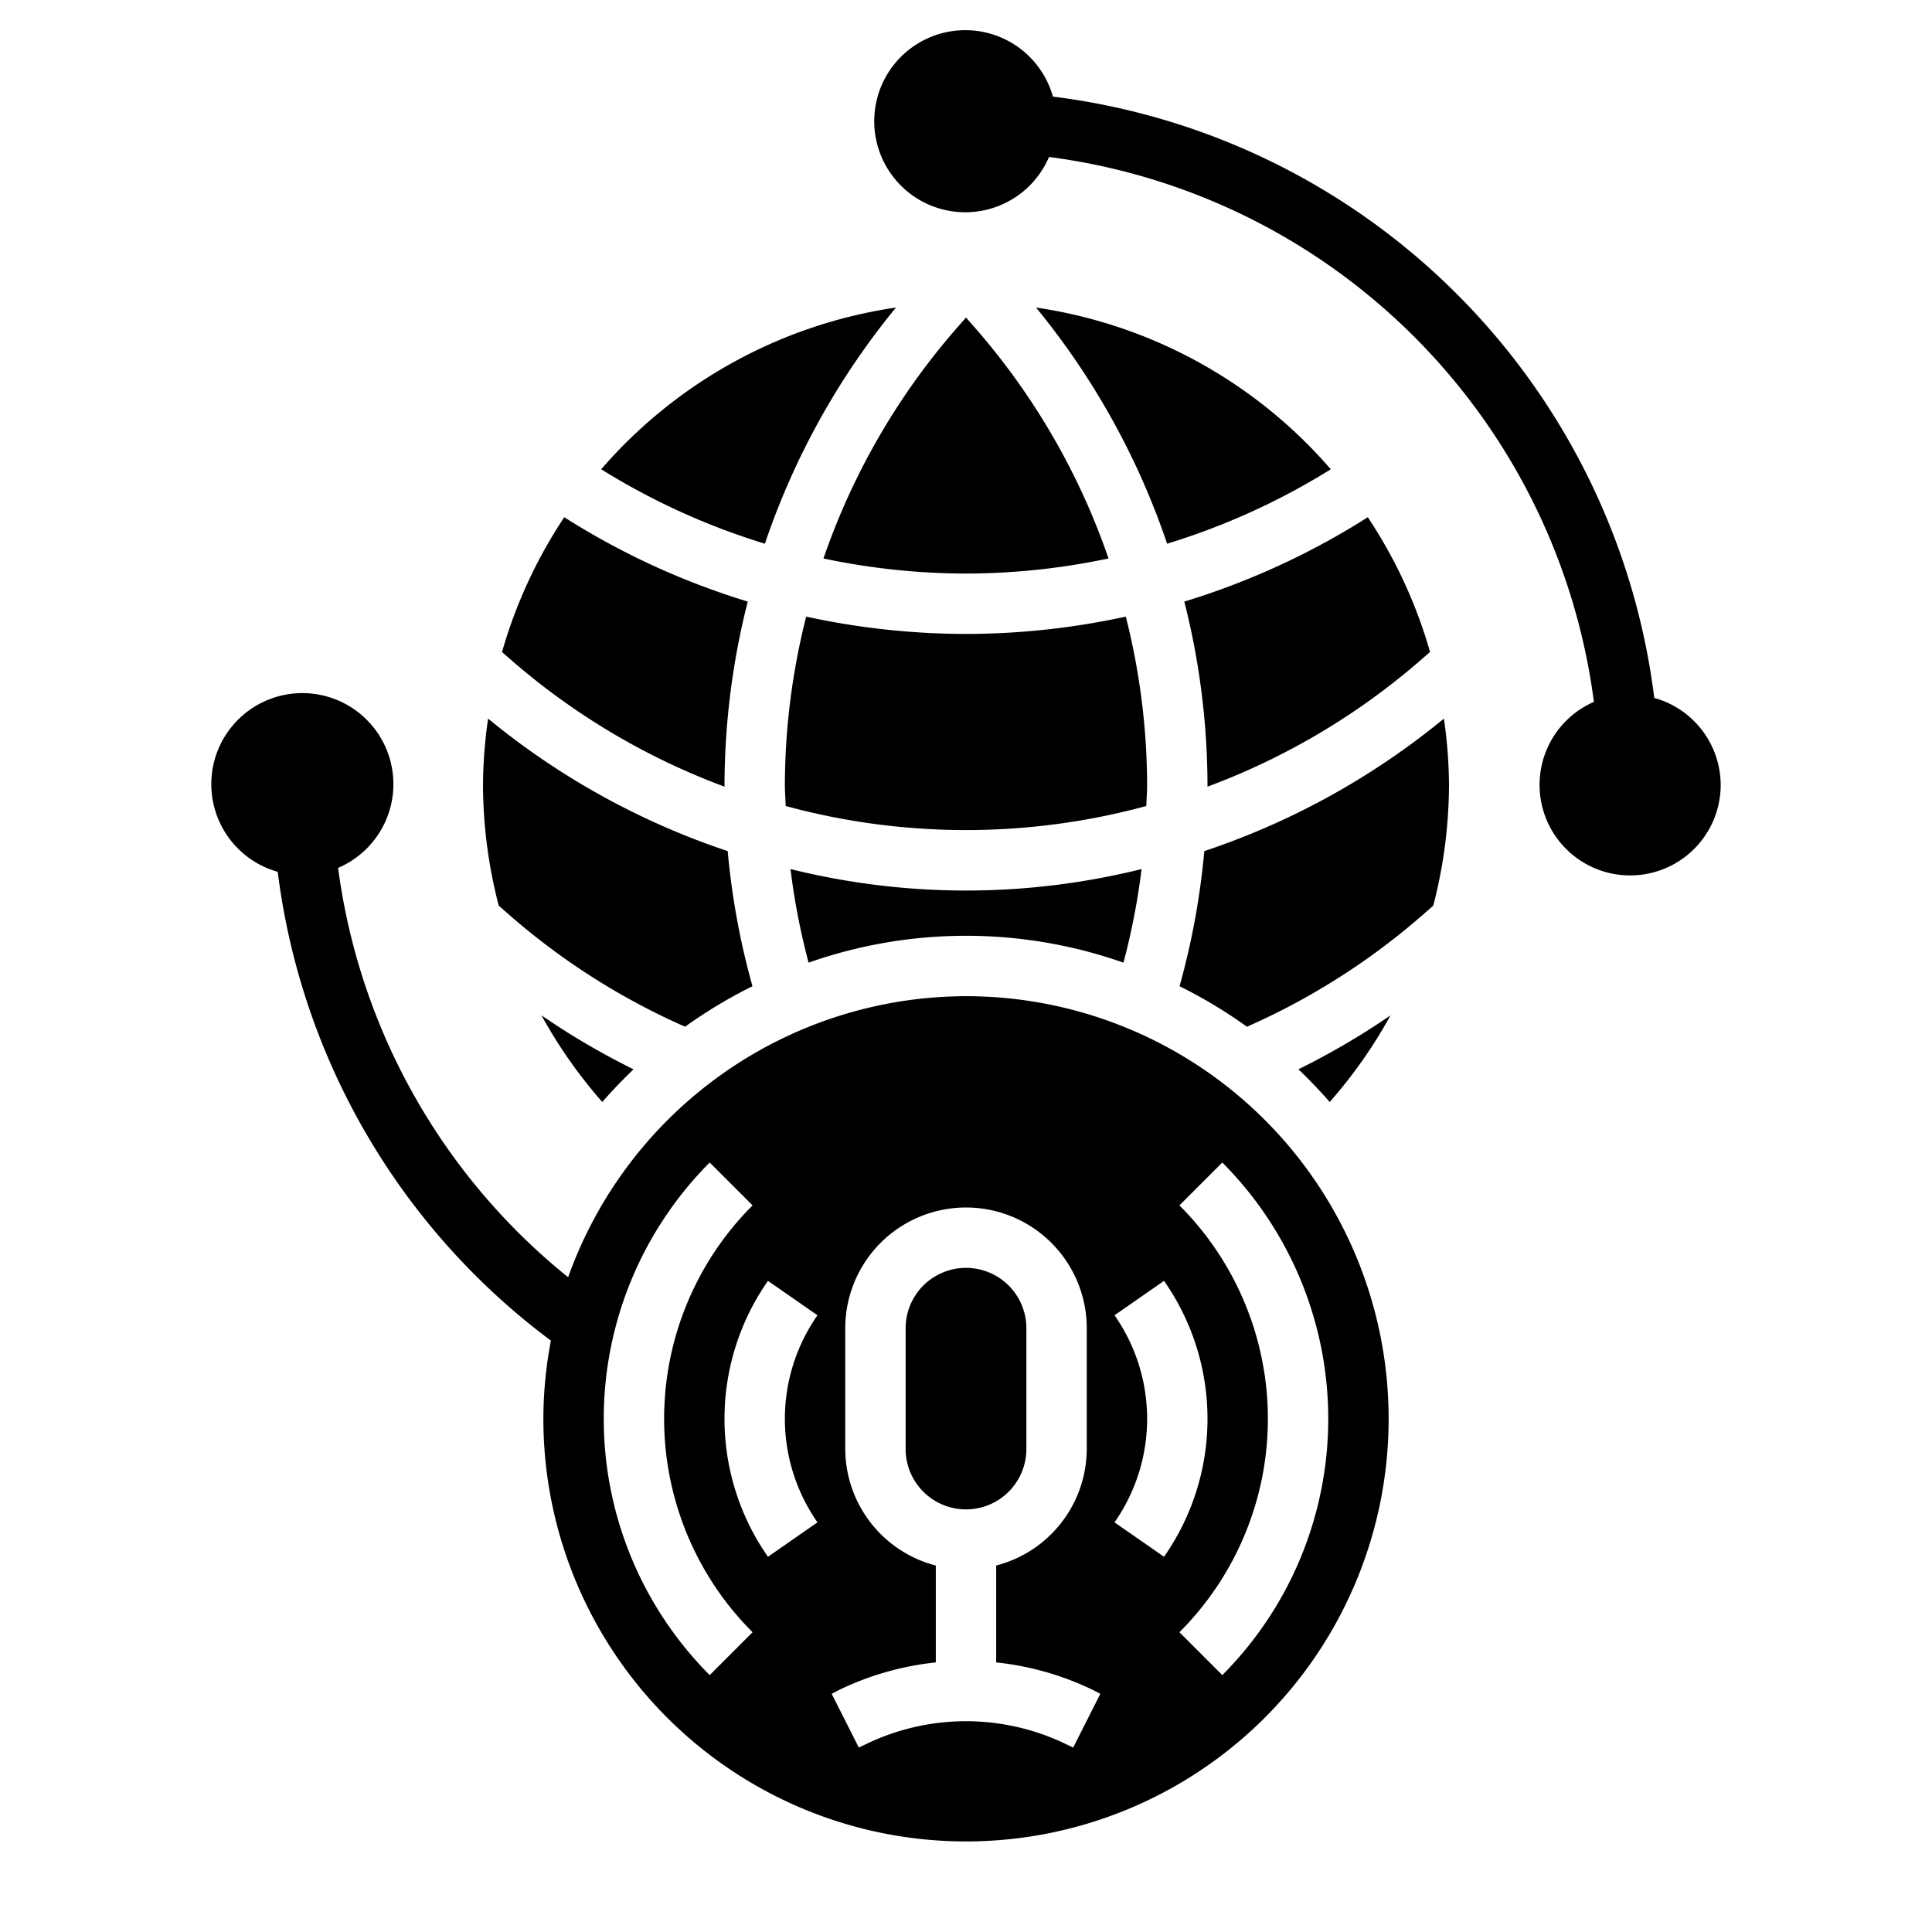
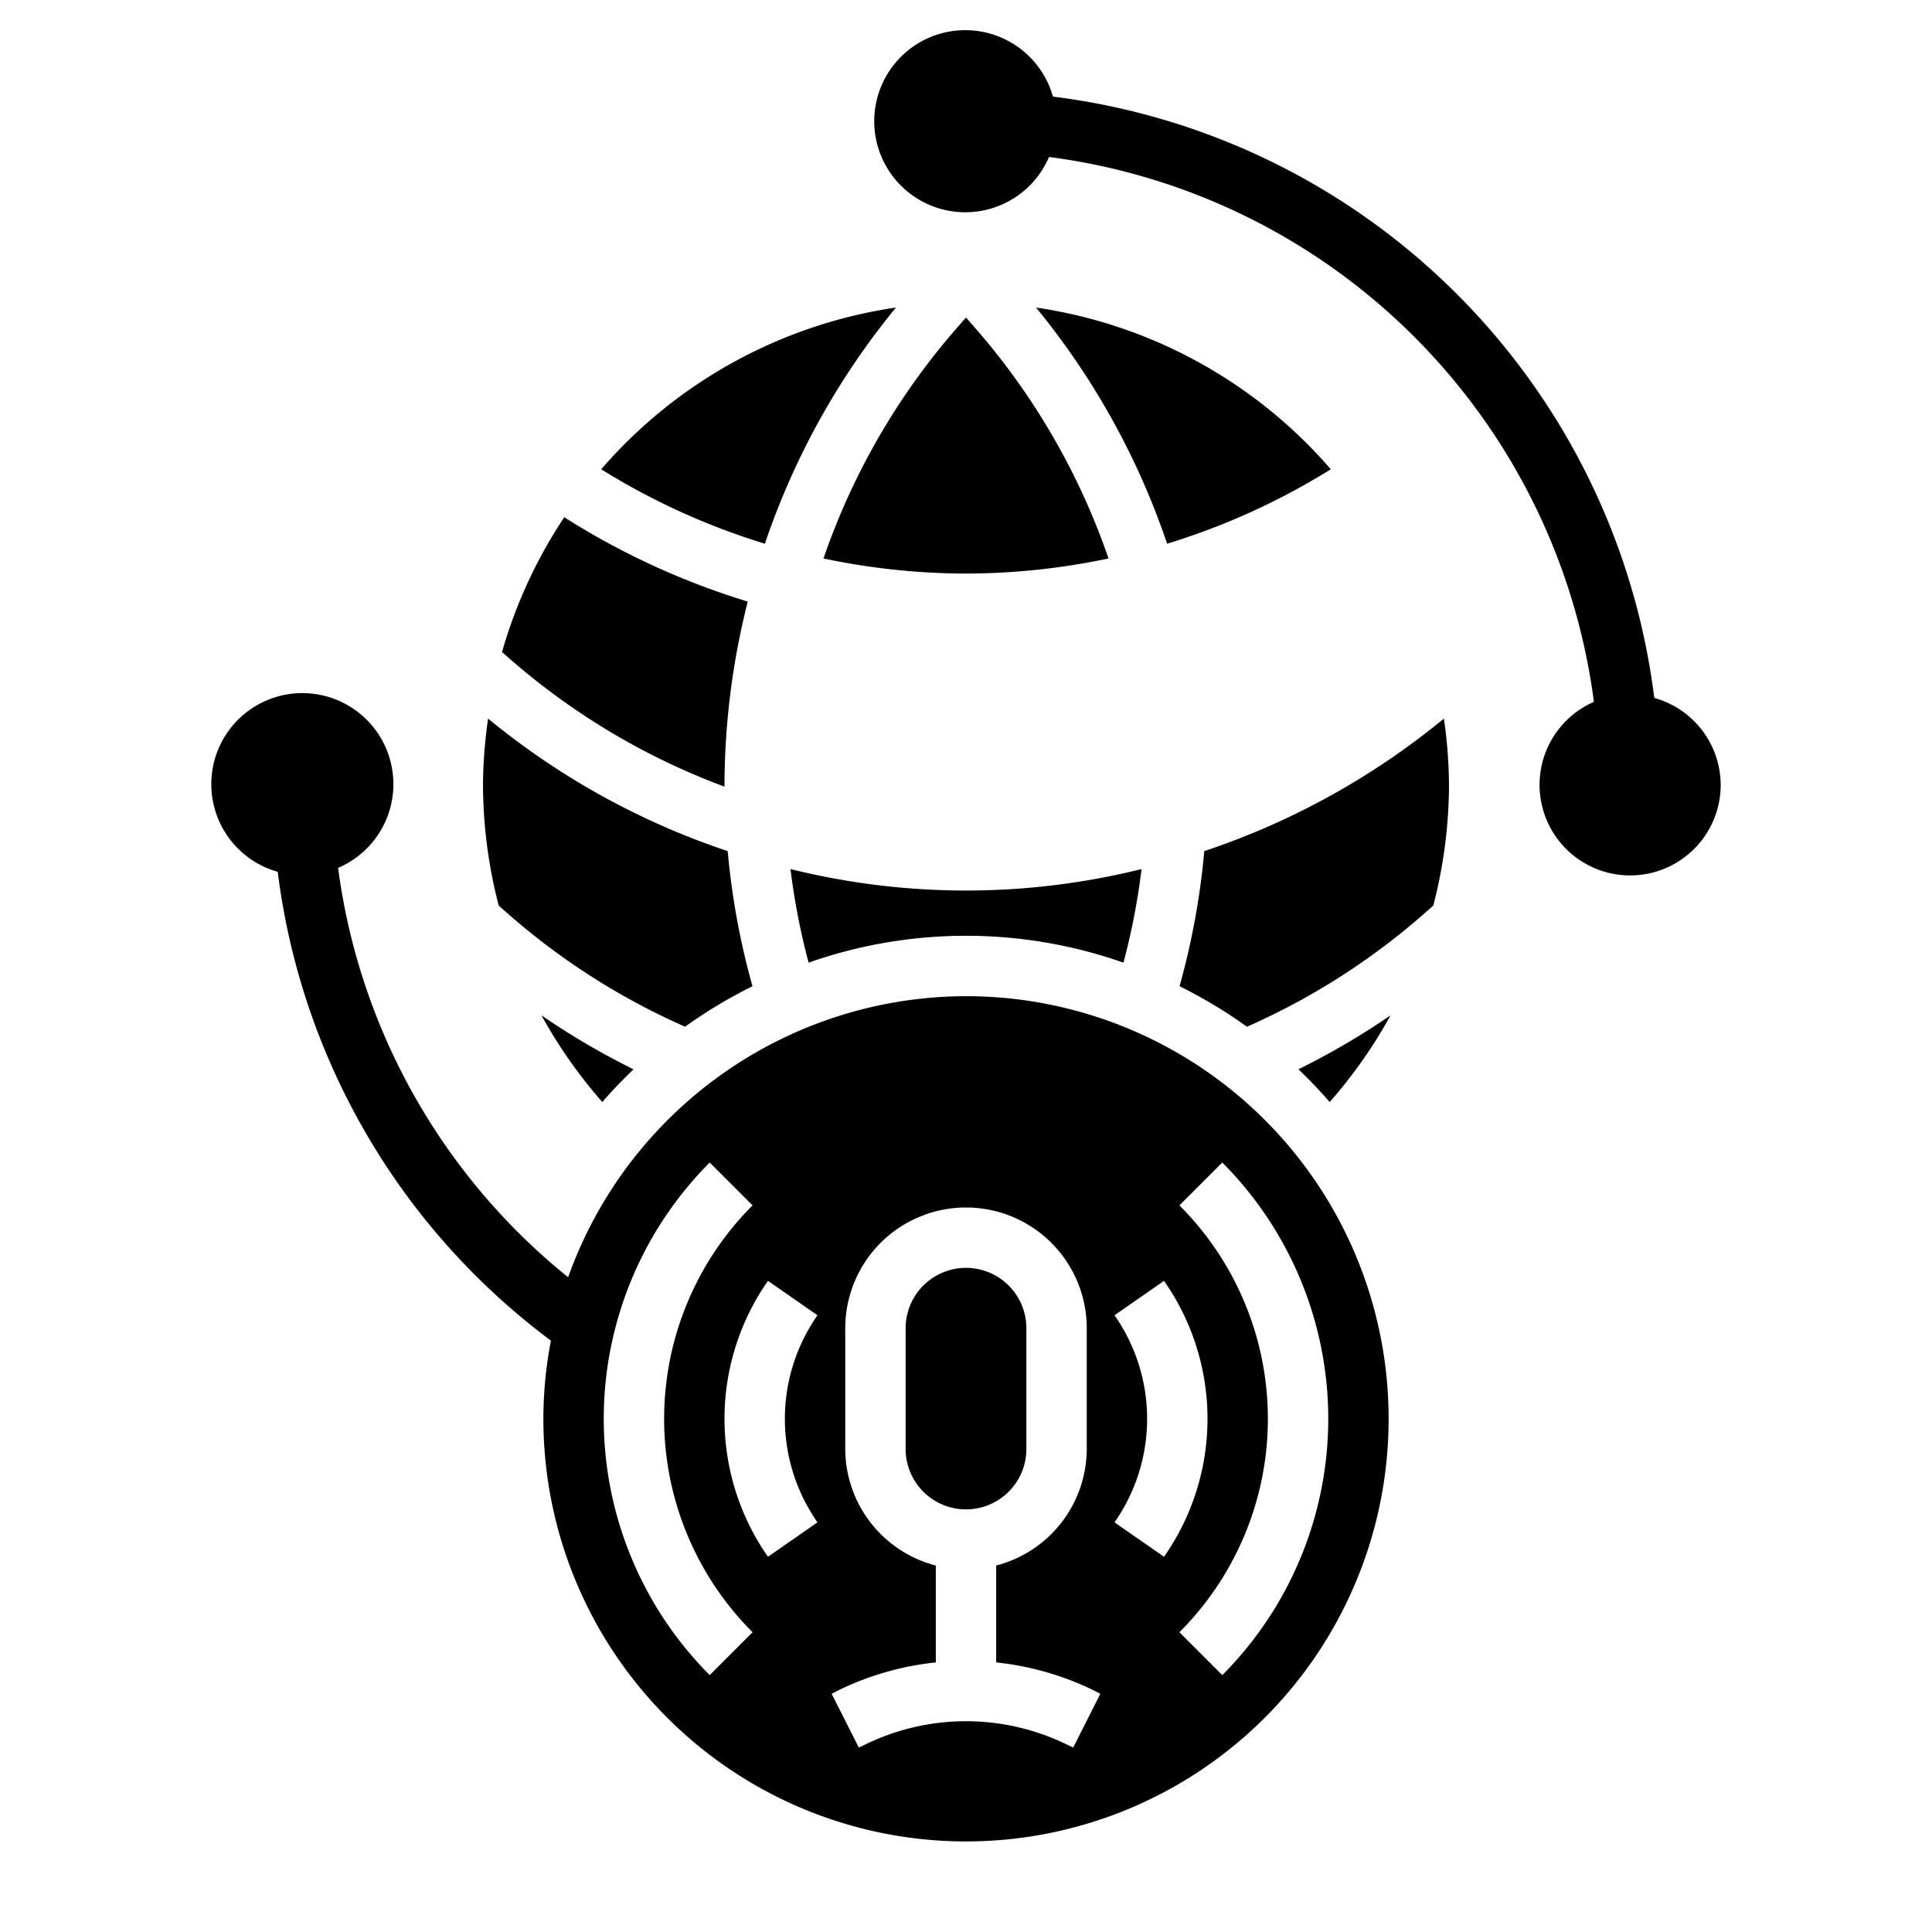
<svg xmlns="http://www.w3.org/2000/svg" id="Layer_3" height="300" viewBox="0 0 64 64" width="300" data-name="Layer 3">
  <g width="100%" height="100%" transform="matrix(1,0,0,1,0,0)">
    <path d="m57 26a3 3 0 1 1 -4.2-2.75 20.924 20.924 0 0 0 -18.05-18.05 3.016 3.016 0 1 1 .13-2 22.929 22.929 0 0 1 19.92 19.92 3 3 0 0 1 2.2 2.88z" fill="#000000" fill-opacity="1" data-original-color="#000000ff" stroke="none" stroke-opacity="1" />
    <path d="m24 26.059c0-.02 0-.039 0-.059a24.937 24.937 0 0 1 .77-6.072 24.838 24.838 0 0 1 -6.078-2.794 15.955 15.955 0 0 0 -2.062 4.466l.256.223a22.929 22.929 0 0 0 7.114 4.236z" fill="#000000" fill-opacity="1" data-original-color="#000000ff" stroke="none" stroke-opacity="1" />
    <path d="m29.68 10.188a15.967 15.967 0 0 0 -9.764 5.357 22.9 22.9 0 0 0 5.422 2.466 24.886 24.886 0 0 1 4.342-7.823z" fill="#000000" fill-opacity="1" data-original-color="#000000ff" stroke="none" stroke-opacity="1" />
    <path d="m32 19a23.006 23.006 0 0 0 4.721-.5 22.942 22.942 0 0 0 -4.4-7.615l-.321-.367-.321.367a22.942 22.942 0 0 0 -4.4 7.615 23.006 23.006 0 0 0 4.721.5z" fill="#000000" fill-opacity="1" data-original-color="#000000ff" stroke="none" stroke-opacity="1" />
    <path d="m16.885 30.32a22.865 22.865 0 0 0 5.809 3.691 15.972 15.972 0 0 1 2.233-1.341 24.8 24.8 0 0 1 -.821-4.476 24.9 24.9 0 0 1 -7.937-4.389 15.9 15.9 0 0 0 -.169 2.195 16.071 16.071 0 0 0 .521 4z" fill="#000000" fill-opacity="1" data-original-color="#000000ff" stroke="none" stroke-opacity="1" />
-     <path d="m38 26a22.914 22.914 0 0 0 -.706-5.574 24.993 24.993 0 0 1 -5.294.574 24.993 24.993 0 0 1 -5.294-.574 22.914 22.914 0 0 0 -.706 5.574c0 .235.02.469.027.7a22.78 22.78 0 0 0 11.946 0c.007-.231.027-.465.027-.7z" fill="#000000" fill-opacity="1" data-original-color="#000000ff" stroke="none" stroke-opacity="1" />
    <path d="m44.084 15.545a15.967 15.967 0 0 0 -9.764-5.357 24.886 24.886 0 0 1 4.342 7.823 22.9 22.9 0 0 0 5.422-2.466z" fill="#000000" fill-opacity="1" data-original-color="#000000ff" stroke="none" stroke-opacity="1" />
-     <path d="m40 26v.059a22.929 22.929 0 0 0 7.116-4.239l.256-.223a15.968 15.968 0 0 0 -2.062-4.463 24.838 24.838 0 0 1 -6.078 2.794 24.937 24.937 0 0 1 .768 6.072z" fill="#000000" fill-opacity="1" data-original-color="#000000ff" stroke="none" stroke-opacity="1" />
    <path d="m26.186 28.789a22.905 22.905 0 0 0 .6 3.1 15.724 15.724 0 0 1 10.43 0 22.905 22.905 0 0 0 .6-3.1 24.127 24.127 0 0 1 -11.628 0z" fill="#000000" fill-opacity="1" data-original-color="#000000ff" stroke="none" stroke-opacity="1" />
    <path d="m20.987 35.423a24.873 24.873 0 0 1 -3.05-1.788 16.02 16.02 0 0 0 2.015 2.87q.493-.566 1.035-1.082z" fill="#000000" fill-opacity="1" data-original-color="#000000ff" stroke="none" stroke-opacity="1" />
    <path d="m44.048 36.505a15.985 15.985 0 0 0 2.015-2.87 24.8 24.8 0 0 1 -3.051 1.787q.543.518 1.036 1.083z" fill="#000000" fill-opacity="1" data-original-color="#000000ff" stroke="none" stroke-opacity="1" />
    <path d="m47.831 23.805a24.9 24.9 0 0 1 -7.937 4.389 24.9 24.9 0 0 1 -.82 4.476 15.882 15.882 0 0 1 2.233 1.342 22.86 22.86 0 0 0 5.807-3.692l.365-.32a16.077 16.077 0 0 0 .521-4 15.9 15.9 0 0 0 -.169-2.195z" fill="#000000" fill-opacity="1" data-original-color="#000000ff" stroke="none" stroke-opacity="1" />
    <path d="m34 48v-4a2 2 0 0 0 -4 0v4a2 2 0 0 0 4 0z" fill="#000000" fill-opacity="1" data-original-color="#000000ff" stroke="none" stroke-opacity="1" />
    <path d="m32 33a14.021 14.021 0 0 0 -13.18 9.31 20.922 20.922 0 0 1 -7.62-13.56 3.016 3.016 0 1 0 -2 .13 22.917 22.917 0 0 0 9.05 15.53 13.785 13.785 0 0 0 -.25 2.59 14 14 0 1 0 14-14zm-8.49 22.49a12.023 12.023 0 0 1 0-16.98l1.42 1.42a9.995 9.995 0 0 0 0 14.14zm3.57-5.06-1.64 1.14a7.972 7.972 0 0 1 0-9.14l1.64 1.14a5.987 5.987 0 0 0 0 6.86zm8.47 7.46-.21-.1a7.607 7.607 0 0 0 -6.68 0l-.21.1-.9-1.78.21-.11a9.648 9.648 0 0 1 3.24-.93v-3.21a4 4 0 0 1 -3-3.86v-4a4 4 0 0 1 8 0v4a4 4 0 0 1 -3 3.86v3.21a9.648 9.648 0 0 1 3.24.93l.21.11zm1.37-7.46a5.987 5.987 0 0 0 0-6.86l1.64-1.14a7.972 7.972 0 0 1 0 9.14zm3.57 5.06-1.42-1.42a9.995 9.995 0 0 0 0-14.14l1.42-1.42a12.023 12.023 0 0 1 0 16.98z" fill="#000000" fill-opacity="1" data-original-color="#000000ff" stroke="none" stroke-opacity="1" />
  </g>
</svg>